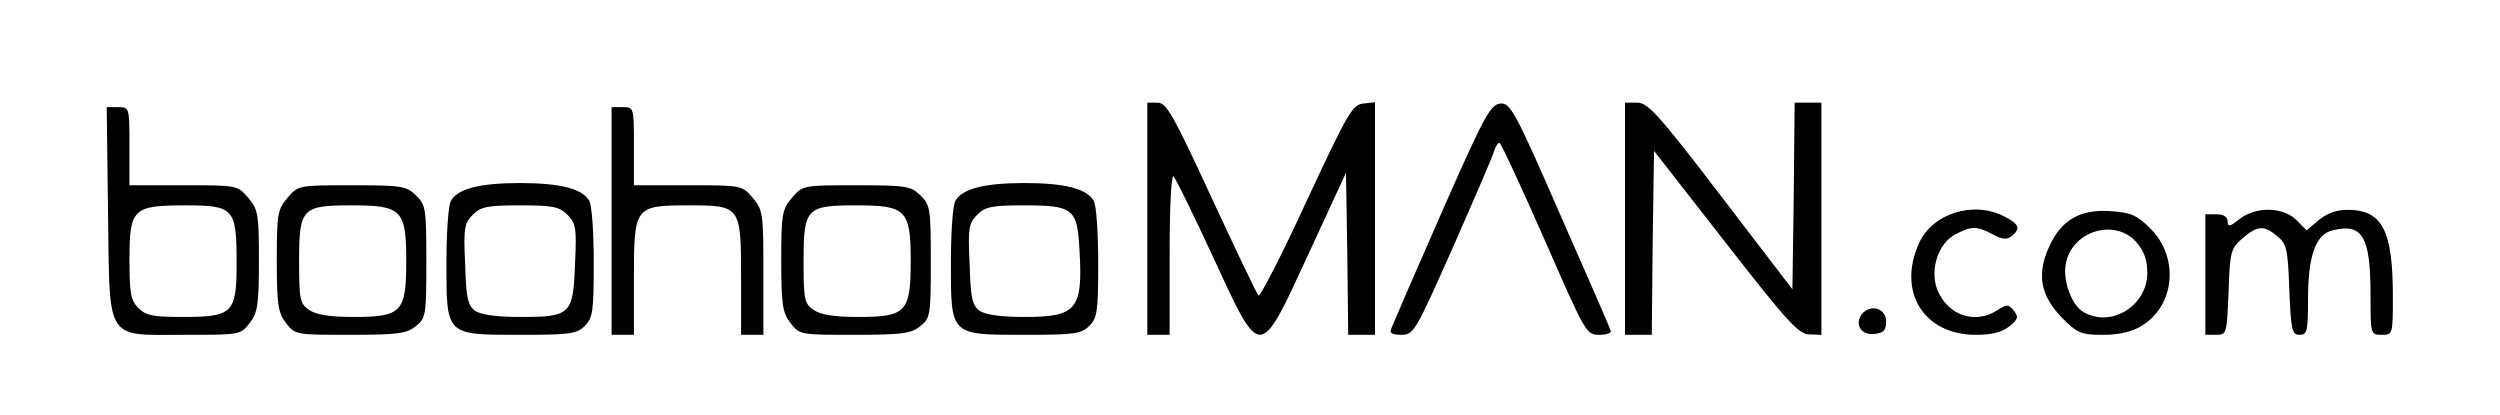
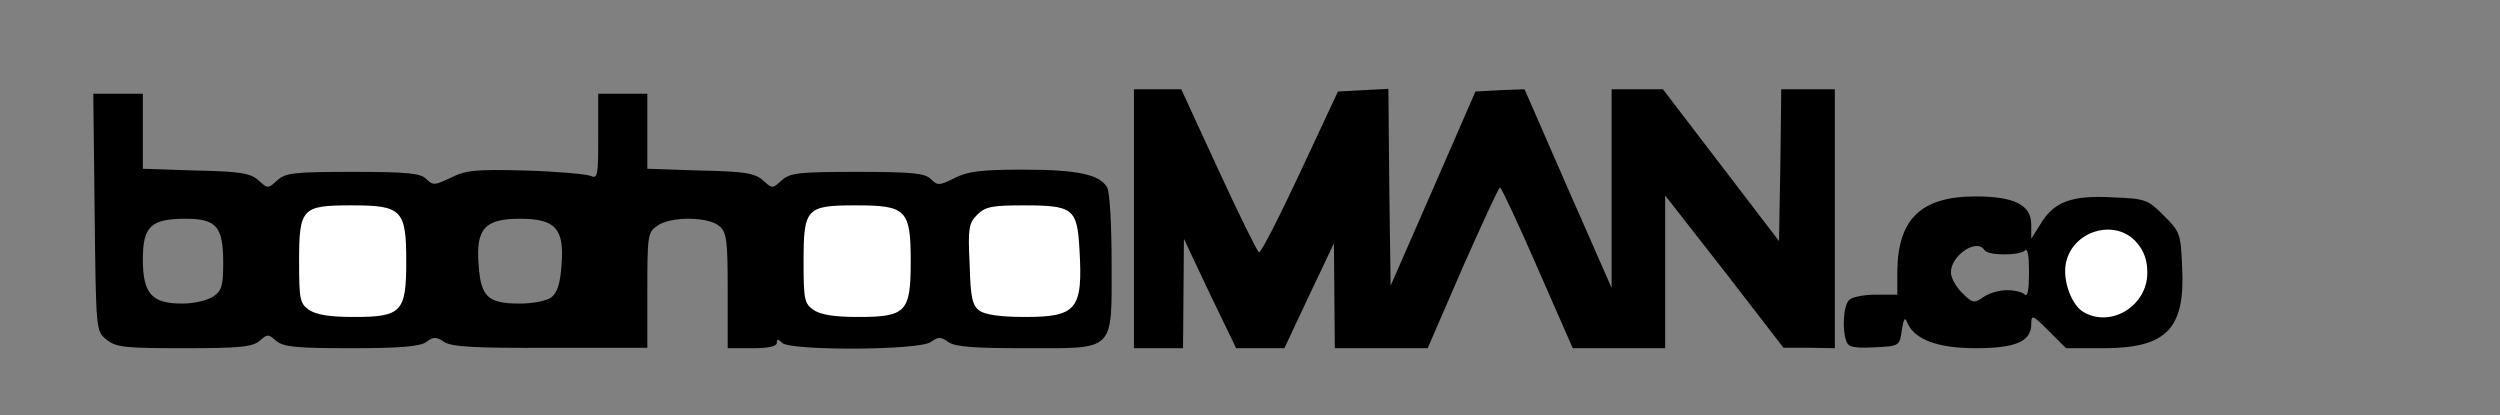
<svg xmlns="http://www.w3.org/2000/svg" version="1.0" width="560px" height="93px" viewBox="0 0 560 93" preserveAspectRatio="xMidYMid meet">
  <rect x="0" y="0" width="560" height="93" fill="#808080" stroke="none" />
  <g fill="#000000">
    <path d="M23.9 76.1 c-2.4 -1.9 -2.4 -1.9 -2.7 -28.5 l-0.3 -26.6 5.6 0 5.5 0 0 8.4 0 8.4 11.9 0.4 c10 0.2 12.2 0.6 14 2.2 2.1 1.9 2.1 1.9 4.2 0 1.9 -1.7 3.8 -1.9 17 -1.9 12.2 0 15.1 0.3 16.4 1.6 1.5 1.5 1.9 1.4 5.5 -0.3 3.4 -1.7 5.6 -1.9 16.7 -1.6 7 0.2 13.6 0.8 14.6 1.2 1.6 0.7 1.7 0 1.7 -8.8 l0 -9.6 5.5 0 5.5 0 0 8.4 0 8.4 11.9 0.4 c10 0.2 12.2 0.6 14 2.2 2.1 1.9 2.1 1.9 4.2 0 1.9 -1.7 3.8 -1.9 17 -1.9 12.3 0 15.1 0.3 16.4 1.6 1.5 1.5 1.9 1.5 5.3 -0.2 2.9 -1.5 5.9 -1.9 15.3 -1.9 12.3 0 17.3 1.1 18.9 4 0.6 1 1 8.6 1 16.9 0 20.1 1 19.1 -19.3 19.1 -11.5 0 -15.8 -0.3 -17.3 -1.4 -1.7 -1.2 -2.2 -1.2 -3.9 0 -2.5 1.9 -31.5 2 -33.3 0.2 -0.9 -0.9 -1.2 -0.9 -1.2 0 0 0.8 -1.9 1.2 -5.5 1.2 l-5.5 0 0 -12.8 c0 -11.2 -0.2 -13.1 -1.8 -14.5 -2.4 -2.2 -11 -2.3 -14 -0.1 -2.1 1.4 -2.2 2.2 -2.2 14.4 l0 12.9 -21.7 0 c-16.9 0.1 -22.1 -0.2 -23.8 -1.3 -1.8 -1.2 -2.4 -1.2 -4 0 -1.4 1 -5.7 1.4 -16.9 1.4 -12.5 0 -15.2 -0.3 -16.8 -1.7 -1.7 -1.5 -1.9 -1.5 -3.6 0 -1.6 1.4 -4.3 1.7 -16.9 1.7 -13.4 0 -15.3 -0.2 -17.4 -1.9z m23.9 -9.7 c1.9 -1.3 2.2 -2.4 2.2 -7.6 0 -8 -1.5 -9.8 -8.4 -9.8 -7.8 0 -9.6 1.7 -9.6 9.1 0 7.7 2 9.9 8.8 9.9 2.7 0 5.7 -0.7 7 -1.6z m38.2 -0.4 c1.5 -1.5 2 -3.3 2 -7.5 0 -7.4 -2.1 -9.5 -9.2 -9.5 -7.3 0 -8.8 1.6 -8.8 9.6 0 5.4 0.3 6.5 2.2 7.8 3.3 2.3 11.3 2.1 13.8 -0.4z m37.5 0.6 c1.3 -1 2 -3 2.3 -7.4 0.6 -8 -1.4 -10.2 -9.3 -10.2 -7.9 0 -9.9 2.2 -9.3 10.2 0.5 7.4 2.1 8.8 9.3 8.8 2.8 0 6 -0.6 7 -1.4z m75.5 -0.6 c1.5 -1.5 2 -3.3 2 -7.5 0 -7.4 -2.1 -9.5 -9.2 -9.5 -7.3 0 -8.8 1.6 -8.8 9.6 0 5.4 0.3 6.5 2.2 7.8 3.3 2.3 11.3 2.1 13.8 -0.4z m37.4 0.4 c2.2 -2.1 3 -5.7 2.3 -10.7 -0.7 -5.2 -2.8 -6.7 -9.4 -6.7 -7.7 0 -9.7 2.2 -9.1 10.2 0.3 4.4 1 6.4 2.3 7.4 2.6 1.9 11.9 1.8 13.9 -0.2z" />
    <path d="M254 49 l0 -29 5.3 0 5.3 0 8.3 18 c4.6 10 8.7 18.3 9.1 18.5 0.4 0.3 4.5 -7.8 9.2 -17.8 l8.5 -18.2 5.6 -0.3 5.7 -0.3 0.2 22.1 0.3 22 9.5 -21.7 9.5 -21.8 5.5 -0.3 5.5 -0.2 9.7 22.2 9.8 22.3 0 -22.2 0 -22.3 5.8 0 5.7 0 13 17 13 17 0.3 -17 0.2 -17 6 0 6 0 0 29 0 29 -5.7 -0.1 -5.8 0 -13.2 -17.1 -13.3 -17 0 17.1 0 17.1 -10.4 0 -10.3 0 -7.9 -18 c-4.3 -9.9 -8.1 -18 -8.4 -18 -0.3 0 -4 8.1 -8.4 18 l-7.8 18 -10.4 0 -10.4 0 -0.1 -11.7 -0.1 -11.8 -5.6 11.8 -5.5 11.7 -5.4 0 -5.4 0 -5.9 -12.2 -5.8 -12.3 -0.1 12.3 -0.1 12.2 -5.5 0 -5.5 0 0 -29z" />
    <path d="M413.6 76.5 c-1 -2.7 -0.7 -8 0.6 -9.3 0.7 -0.7 3.4 -1.2 6 -1.2 l4.8 0 0 -5.2 c0.1 -11.7 5.3 -16.8 17.5 -16.8 8.7 0 12.5 1.9 12.5 6.3 l0 3.2 2 -3.2 c3 -5.1 7 -6.6 16.1 -6.1 7.6 0.3 8 0.5 11.6 4.1 3.6 3.6 3.8 4 4.1 11.6 0.7 13.8 -3.5 18.1 -17.7 18.1 l-8.3 0 -3.9 -3.9 c-3.6 -3.6 -3.9 -3.7 -3.9 -1.5 0 3.9 -3.5 5.4 -12.5 5.4 -8.5 0 -13.8 -2 -15.3 -5.8 -0.5 -1.3 -0.8 -0.8 -1.2 1.8 -0.5 3.5 -0.5 3.5 -6.1 3.8 -4.5 0.2 -5.8 0 -6.3 -1.3z m35.9 -11.5 c1.7 0 3.5 0.4 4.1 1 0.6 0.6 0.9 -1.3 0.9 -5 0 -3.7 -0.3 -5.5 -0.9 -4.9 -1.3 1.2 -8.3 1.2 -9.1 -0.1 -1.7 -2.7 -7.5 1.2 -7.5 5 0 1.2 1.1 3.2 2.5 4.6 2.3 2.3 2.7 2.4 4.7 1 1.2 -0.9 3.6 -1.6 5.3 -1.6z m27.2 -1.6 c1.5 -2.4 1.5 -2.7 -0.4 -5.2 -2.7 -3.6 -4.9 -3.9 -7.9 -1.1 -3.1 2.9 -3 5.3 0.1 8.5 2.9 2.8 5.3 2.2 8.2 -2.2z" />
-     <path d="M491 61.6 l0 -16.4 9.3 -0.5 c18.3 -1.1 31.9 -0.8 34.3 0.8 3.3 2.1 4.4 7.4 4.4 20.8 l0 11.7 -5.5 0 -5.5 0 0 -8.9 c0 -9.8 -1.1 -14.1 -3.5 -14.1 -2.6 0 -4.5 6.3 -4.5 15 l0 8 -4.9 0 -4.9 0 -0.4 -10 c-0.3 -7.2 -0.8 -10.4 -1.9 -11.5 -1.4 -1.4 -1.7 -1.3 -3.5 0.6 -1.5 1.7 -2 3.9 -2.2 11.5 l-0.4 9.4 -5.4 0 -5.4 0 0 -16.4z" />
  </g>
  <g fill="#ffffff">
-     <path d="M0 46.5 l0 -46.5 280 0 280 0 0 46.5 0 46.5 -280 0 -280 0 0 -46.5z m55.9 25.9 c1.8 -2.3 2.1 -4.1 2.1 -14 0 -10.5 -0.2 -11.5 -2.4 -14.1 -2.4 -2.8 -2.5 -2.8 -14.5 -2.8 l-12.1 0 0 -8.7 c0 -8.8 0 -8.8 -2.6 -8.8 l-2.5 0 0.3 23.6 c0.4 29.3 -0.8 27.4 17.3 27.4 12.2 0 12.4 0 14.4 -2.6z m37.2 0.7 c2.3 -1.8 2.4 -2.5 2.4 -14.5 0 -11.7 -0.1 -12.7 -2.3 -14.8 -2.1 -2.1 -3.1 -2.3 -14.3 -2.3 -12 0 -12.1 0 -14.5 2.8 -2.2 2.6 -2.4 3.6 -2.4 14.1 0 9.9 0.3 11.7 2.1 14 2 2.6 2.2 2.6 14.4 2.6 10.6 0 12.6 -0.3 14.6 -1.9z m37.9 -0.1 c1.8 -1.8 2 -3.3 2 -14.1 0 -6.6 -0.4 -12.9 -1 -13.9 -1.5 -2.7 -6.4 -4 -15.5 -4 -9.1 0 -14 1.3 -15.5 4 -0.6 1 -1 7.3 -1 13.9 0 16.3 -0.2 16.1 16.5 16.1 11.2 0 12.7 -0.2 14.5 -2z m11 -10.9 c0 -15.9 0.2 -16.1 12.4 -16.1 11.5 0 11.6 0.2 11.6 16.2 l0 12.8 2.5 0 2.5 0 0 -13.9 c0 -13.3 -0.1 -14.1 -2.4 -16.8 -2.4 -2.8 -2.5 -2.8 -14.5 -2.8 l-12.1 0 0 -8.7 c0 -8.7 0 -8.8 -2.5 -8.8 l-2.5 0 0 25.5 0 25.5 2.5 0 2.5 0 0 -12.9z m64.1 11 c2.3 -1.8 2.4 -2.5 2.4 -14.5 0 -11.7 -0.1 -12.7 -2.3 -14.8 -2.1 -2.1 -3.1 -2.3 -14.3 -2.3 -12 0 -12.1 0 -14.5 2.8 -2.2 2.6 -2.4 3.6 -2.4 14.1 0 9.9 0.3 11.7 2.1 14 2 2.6 2.2 2.6 14.4 2.6 10.6 0 12.6 -0.3 14.6 -1.9z m37.9 -0.1 c1.8 -1.8 2 -3.3 2 -14.1 0 -6.6 -0.4 -12.9 -1 -13.9 -1.5 -2.7 -6.4 -4 -15.5 -4 -9.1 0 -14 1.3 -15.5 4 -0.6 1 -1 7.3 -1 13.9 0 16.3 -0.2 16.1 16.5 16.1 11.2 0 12.7 -0.2 14.5 -2z m18 -16.2 c0 -11.2 0.4 -17.8 0.9 -17.3 0.5 0.6 4.5 8.7 8.8 18 10.8 23.4 10.3 23.4 21.4 -0.6 l8.4 -18.2 0.3 18.2 0.2 18.1 3 0 3 0 0 -26.1 0 -26 -2.7 0.3 c-2.4 0.3 -3.5 2.3 -12.7 22 -5.5 12 -10.4 21.4 -10.7 21 -0.4 -0.4 -5.1 -10.3 -10.5 -21.9 -8.6 -18.6 -10.1 -21.3 -12.1 -21.3 l-2.3 0 0 26 0 26 2.5 0 2.5 0 0 -18.2z m63.5 -1.5 c4.8 -10.9 9 -20.6 9.2 -21.5 0.3 -1 0.8 -1.8 1.2 -1.8 0.3 0 4.8 9.7 10 21.5 9.2 21 9.4 21.5 12.3 21.5 1.6 0 2.8 -0.4 2.6 -0.9 -0.1 -0.5 -5.2 -12.2 -11.3 -26 -10.3 -23.6 -11.2 -25.1 -13.5 -24.9 -2.2 0.3 -3.6 2.9 -13.2 24.7 -5.9 13.4 -10.9 25 -11.2 25.8 -0.4 0.9 0.3 1.3 2.3 1.3 2.8 0 3.2 -0.8 11.6 -19.7z m44.7 -0.9 l0.3 -20.6 16 20.5 c13.8 17.7 16.4 20.6 18.8 20.6 l2.7 0.1 0 -26 0 -26 -3 0 -3 0 -0.2 20.9 -0.3 20.9 -16 -20.9 c-13.9 -18.2 -16.4 -20.9 -18.7 -20.9 l-2.8 0 0 26 0 26 3 0 3 0 0.2 -20.6z m52.3 17.6 c0 -2.9 -3.4 -4 -5.4 -1.7 -1.8 2.3 -0.2 4.9 2.8 4.5 2 -0.2 2.6 -0.8 2.6 -2.8z m27.6 1.1 c2 -1.6 2.1 -2.1 1 -3.5 -1.2 -1.5 -1.6 -1.5 -3.7 -0.1 -5 3.2 -11 1.2 -13.4 -4.5 -1.8 -4.4 0.1 -10.5 4 -12.5 3.6 -1.9 4.8 -1.9 8.4 0 2.2 1.2 3.2 1.2 4.2 0.4 2.1 -1.7 1.7 -2.7 -1.6 -4.4 -6.9 -3.6 -16.1 -0.7 -19.1 5.9 -5 10.9 1 20.6 12.7 20.6 3.6 0 5.9 -0.6 7.5 -1.9z m29.6 -0.1 c7.5 -4.5 8.5 -15.3 2 -21.8 -3 -3 -4.4 -3.6 -8.9 -3.9 -6.9 -0.5 -11.2 2 -13.9 8.2 -2.7 6.1 -1.8 10.8 3.1 15.8 3.4 3.4 4.3 3.7 9.1 3.7 3.6 0 6.5 -0.7 8.6 -2z m19.5 -7.6 c0.3 -9.1 0.5 -9.7 3.1 -12 3.4 -2.9 4.8 -3 7.8 -0.5 2.1 1.7 2.4 2.9 2.7 12 0.4 9.1 0.6 10.1 2.3 10.1 1.7 0 1.9 -0.8 1.9 -8 0 -9.7 1.7 -14.5 5.5 -15.4 6.7 -1.7 8.5 1.4 8.5 14.5 0 8.8 0 8.9 2.5 8.9 2.5 0 2.5 -0.1 2.5 -8.7 0 -14.8 -2.4 -19.3 -10.2 -19.3 -2.4 0 -4.6 0.8 -6.4 2.3 l-2.7 2.3 -2.3 -2.3 c-3 -3 -9.1 -3.1 -12.8 -0.2 -2.1 1.7 -2.6 1.8 -2.6 0.5 0 -1 -0.9 -1.6 -2.5 -1.6 l-2.5 0 0 13.5 0 13.5 2.4 0 c2.4 0 2.4 -0.2 2.8 -9.6z" />
-     <path d="M31 69 c-1.7 -1.7 -2 -3.3 -2 -10.9 0 -11.4 0.8 -12.1 12.6 -12.1 10.8 0 11.4 0.7 11.4 12.8 0 11.4 -0.8 12.2 -12.2 12.2 -6.5 0 -8.1 -0.3 -9.8 -2z" />
    <path d="M69.2 69.4 c-2 -1.4 -2.2 -2.3 -2.2 -10.8 0 -12 0.6 -12.6 11.8 -12.6 11.2 0 12.2 1 12.2 12.5 0 11.4 -1 12.5 -11.8 12.5 -5.4 0 -8.4 -0.5 -10 -1.6z" />
-     <path d="M106.4 69.6 c-1.6 -1.2 -2 -2.9 -2.2 -10.4 -0.4 -8.1 -0.2 -9.2 1.7 -11.1 1.8 -1.8 3.3 -2.1 10.6 -2.1 7.3 0 8.8 0.3 10.6 2.1 1.9 1.9 2.1 3 1.7 11.1 -0.4 11.3 -1 11.8 -12.3 11.8 -5.4 0 -8.8 -0.5 -10.1 -1.4z" />
    <path d="M182.2 69.4 c-2 -1.4 -2.2 -2.3 -2.2 -10.8 0 -12 0.6 -12.6 11.8 -12.6 11.2 0 12.2 1 12.2 12.5 0 11.4 -1 12.5 -11.8 12.5 -5.4 0 -8.4 -0.5 -10 -1.6z" />
    <path d="M219.4 69.6 c-1.6 -1.2 -2 -2.9 -2.2 -10.4 -0.4 -8.1 -0.2 -9.2 1.7 -11.1 1.8 -1.8 3.3 -2.1 10.4 -2.1 11.1 0 12 0.7 12.5 9.9 0.8 13.4 -0.6 15.1 -12.2 15.1 -5.5 0 -8.9 -0.5 -10.2 -1.4z" />
    <path d="M466.7 69.9 c-2.6 -1.5 -4.6 -6.8 -4 -10.6 1.2 -7.5 11 -10.6 15.9 -5 1.7 2 2.4 4 2.4 6.8 0 7.4 -8.1 12.4 -14.3 8.8z" />
  </g>
</svg>